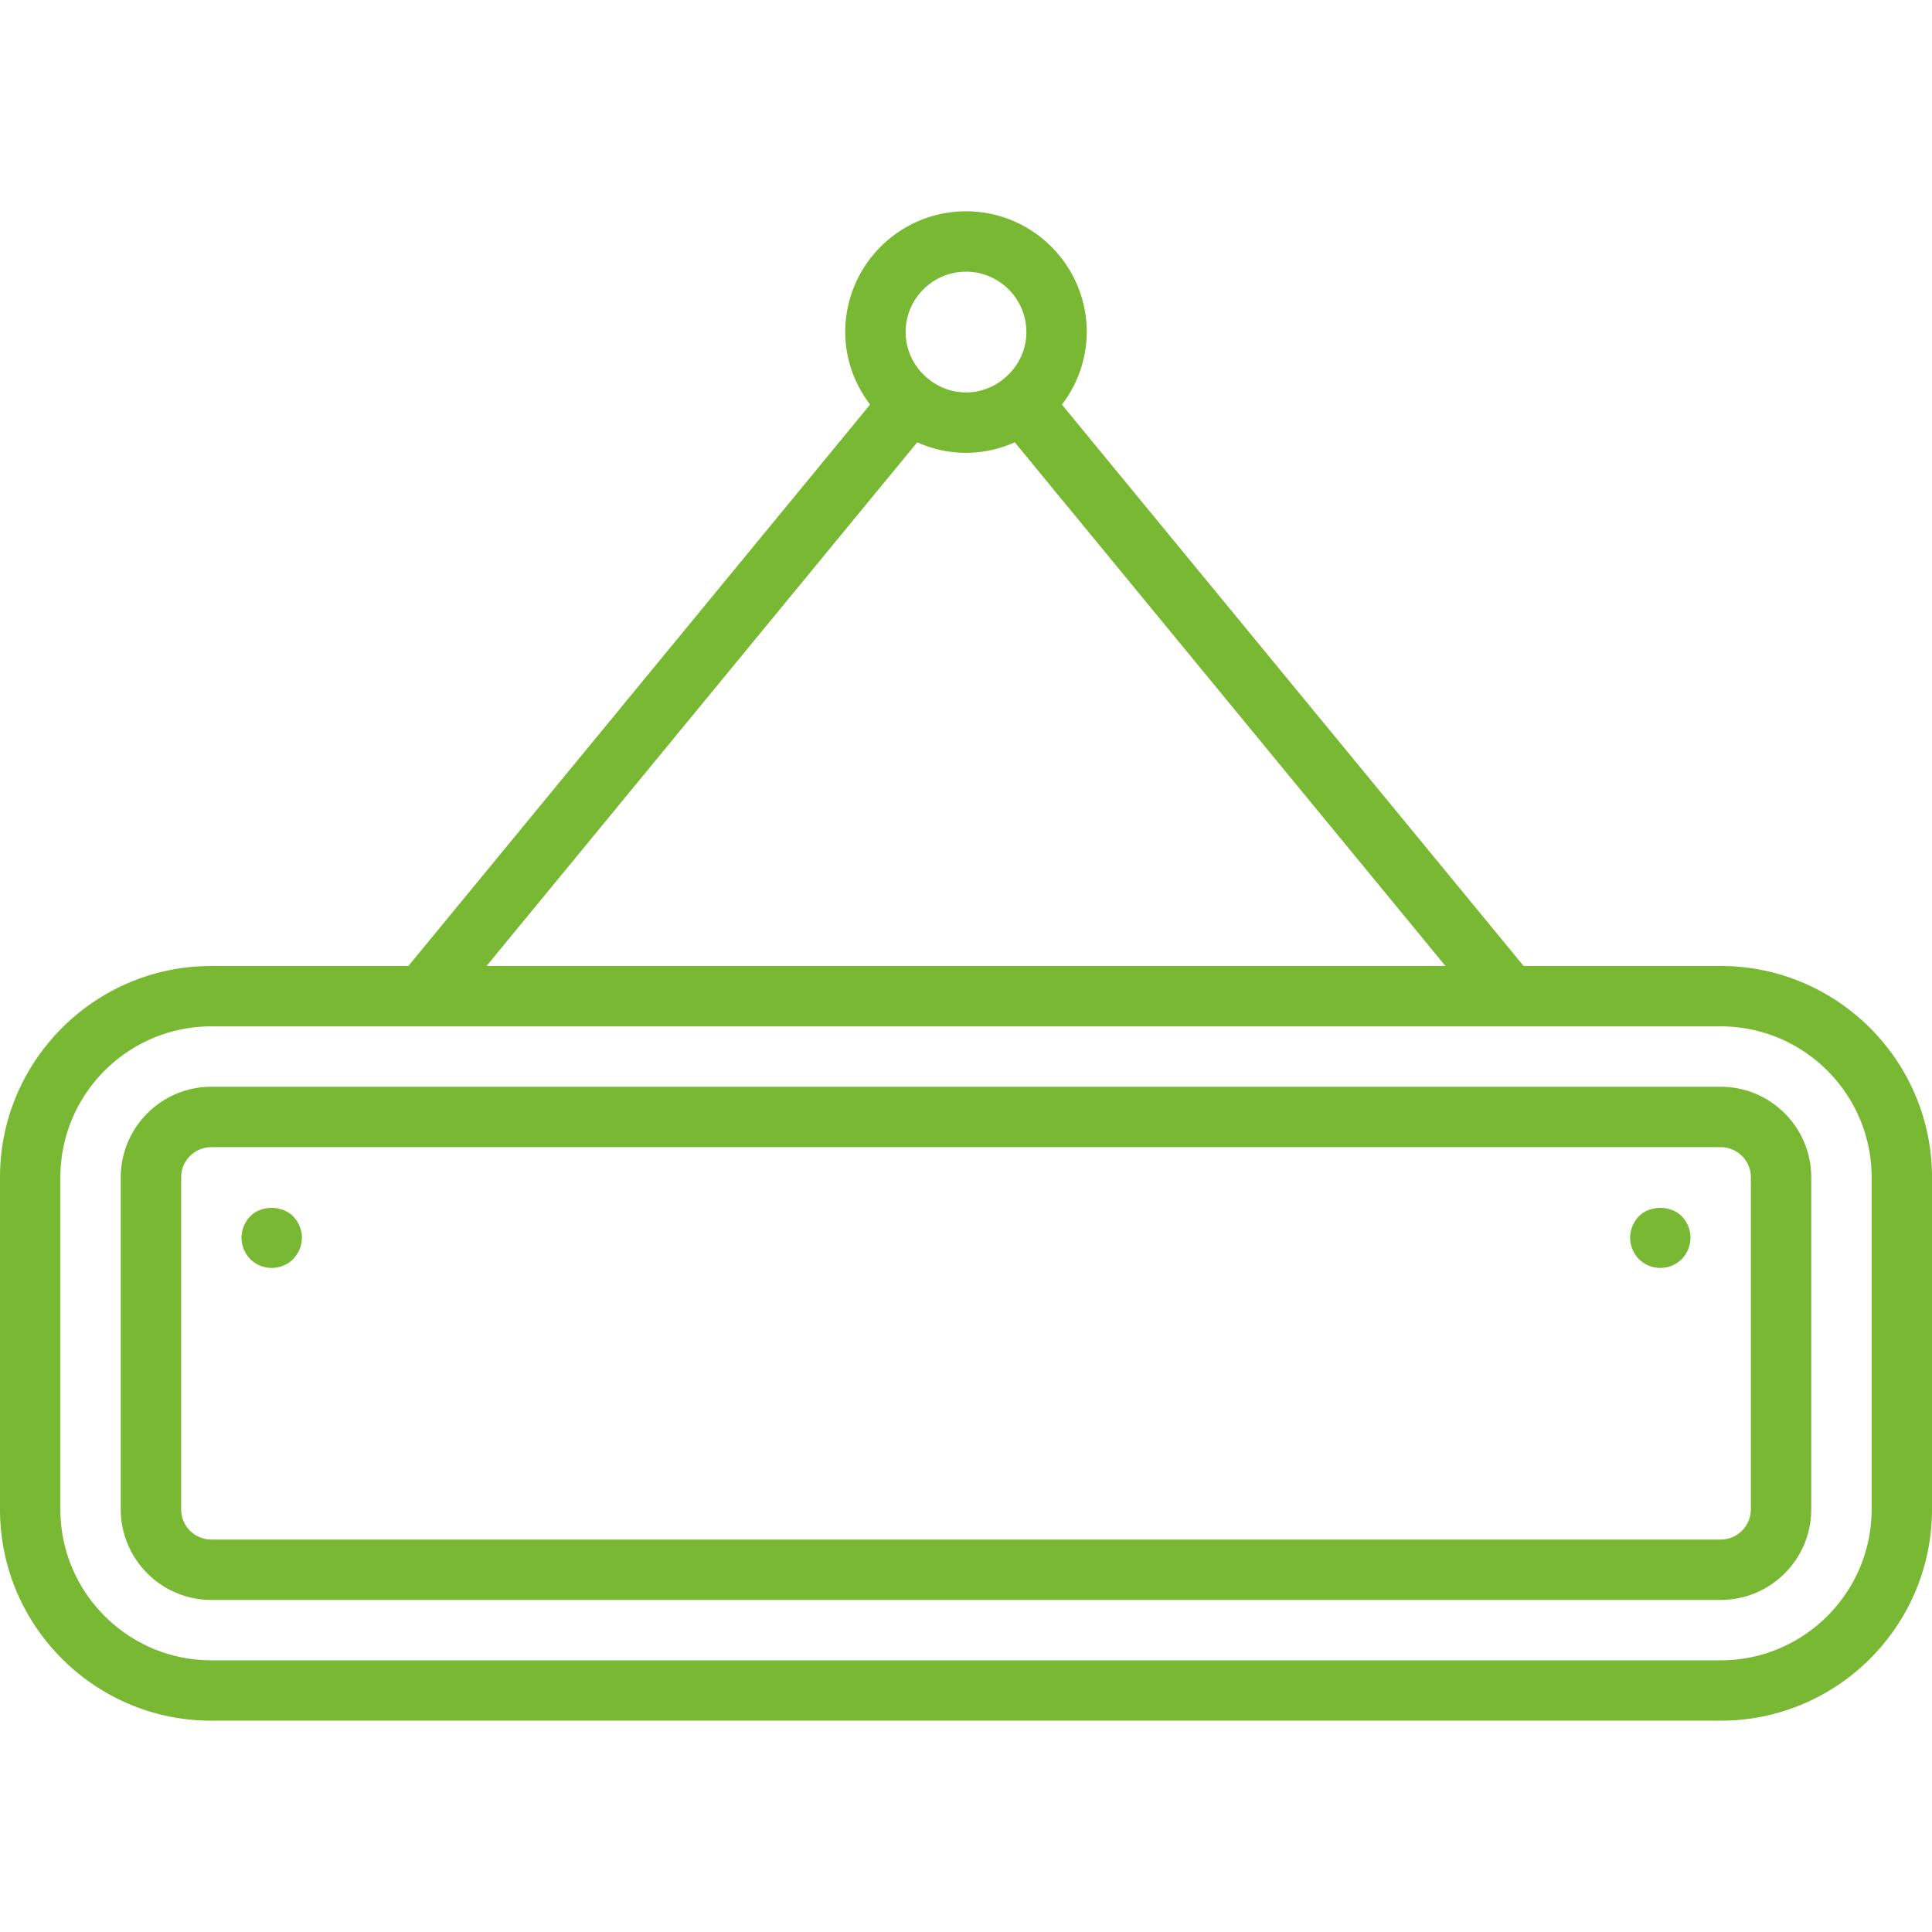
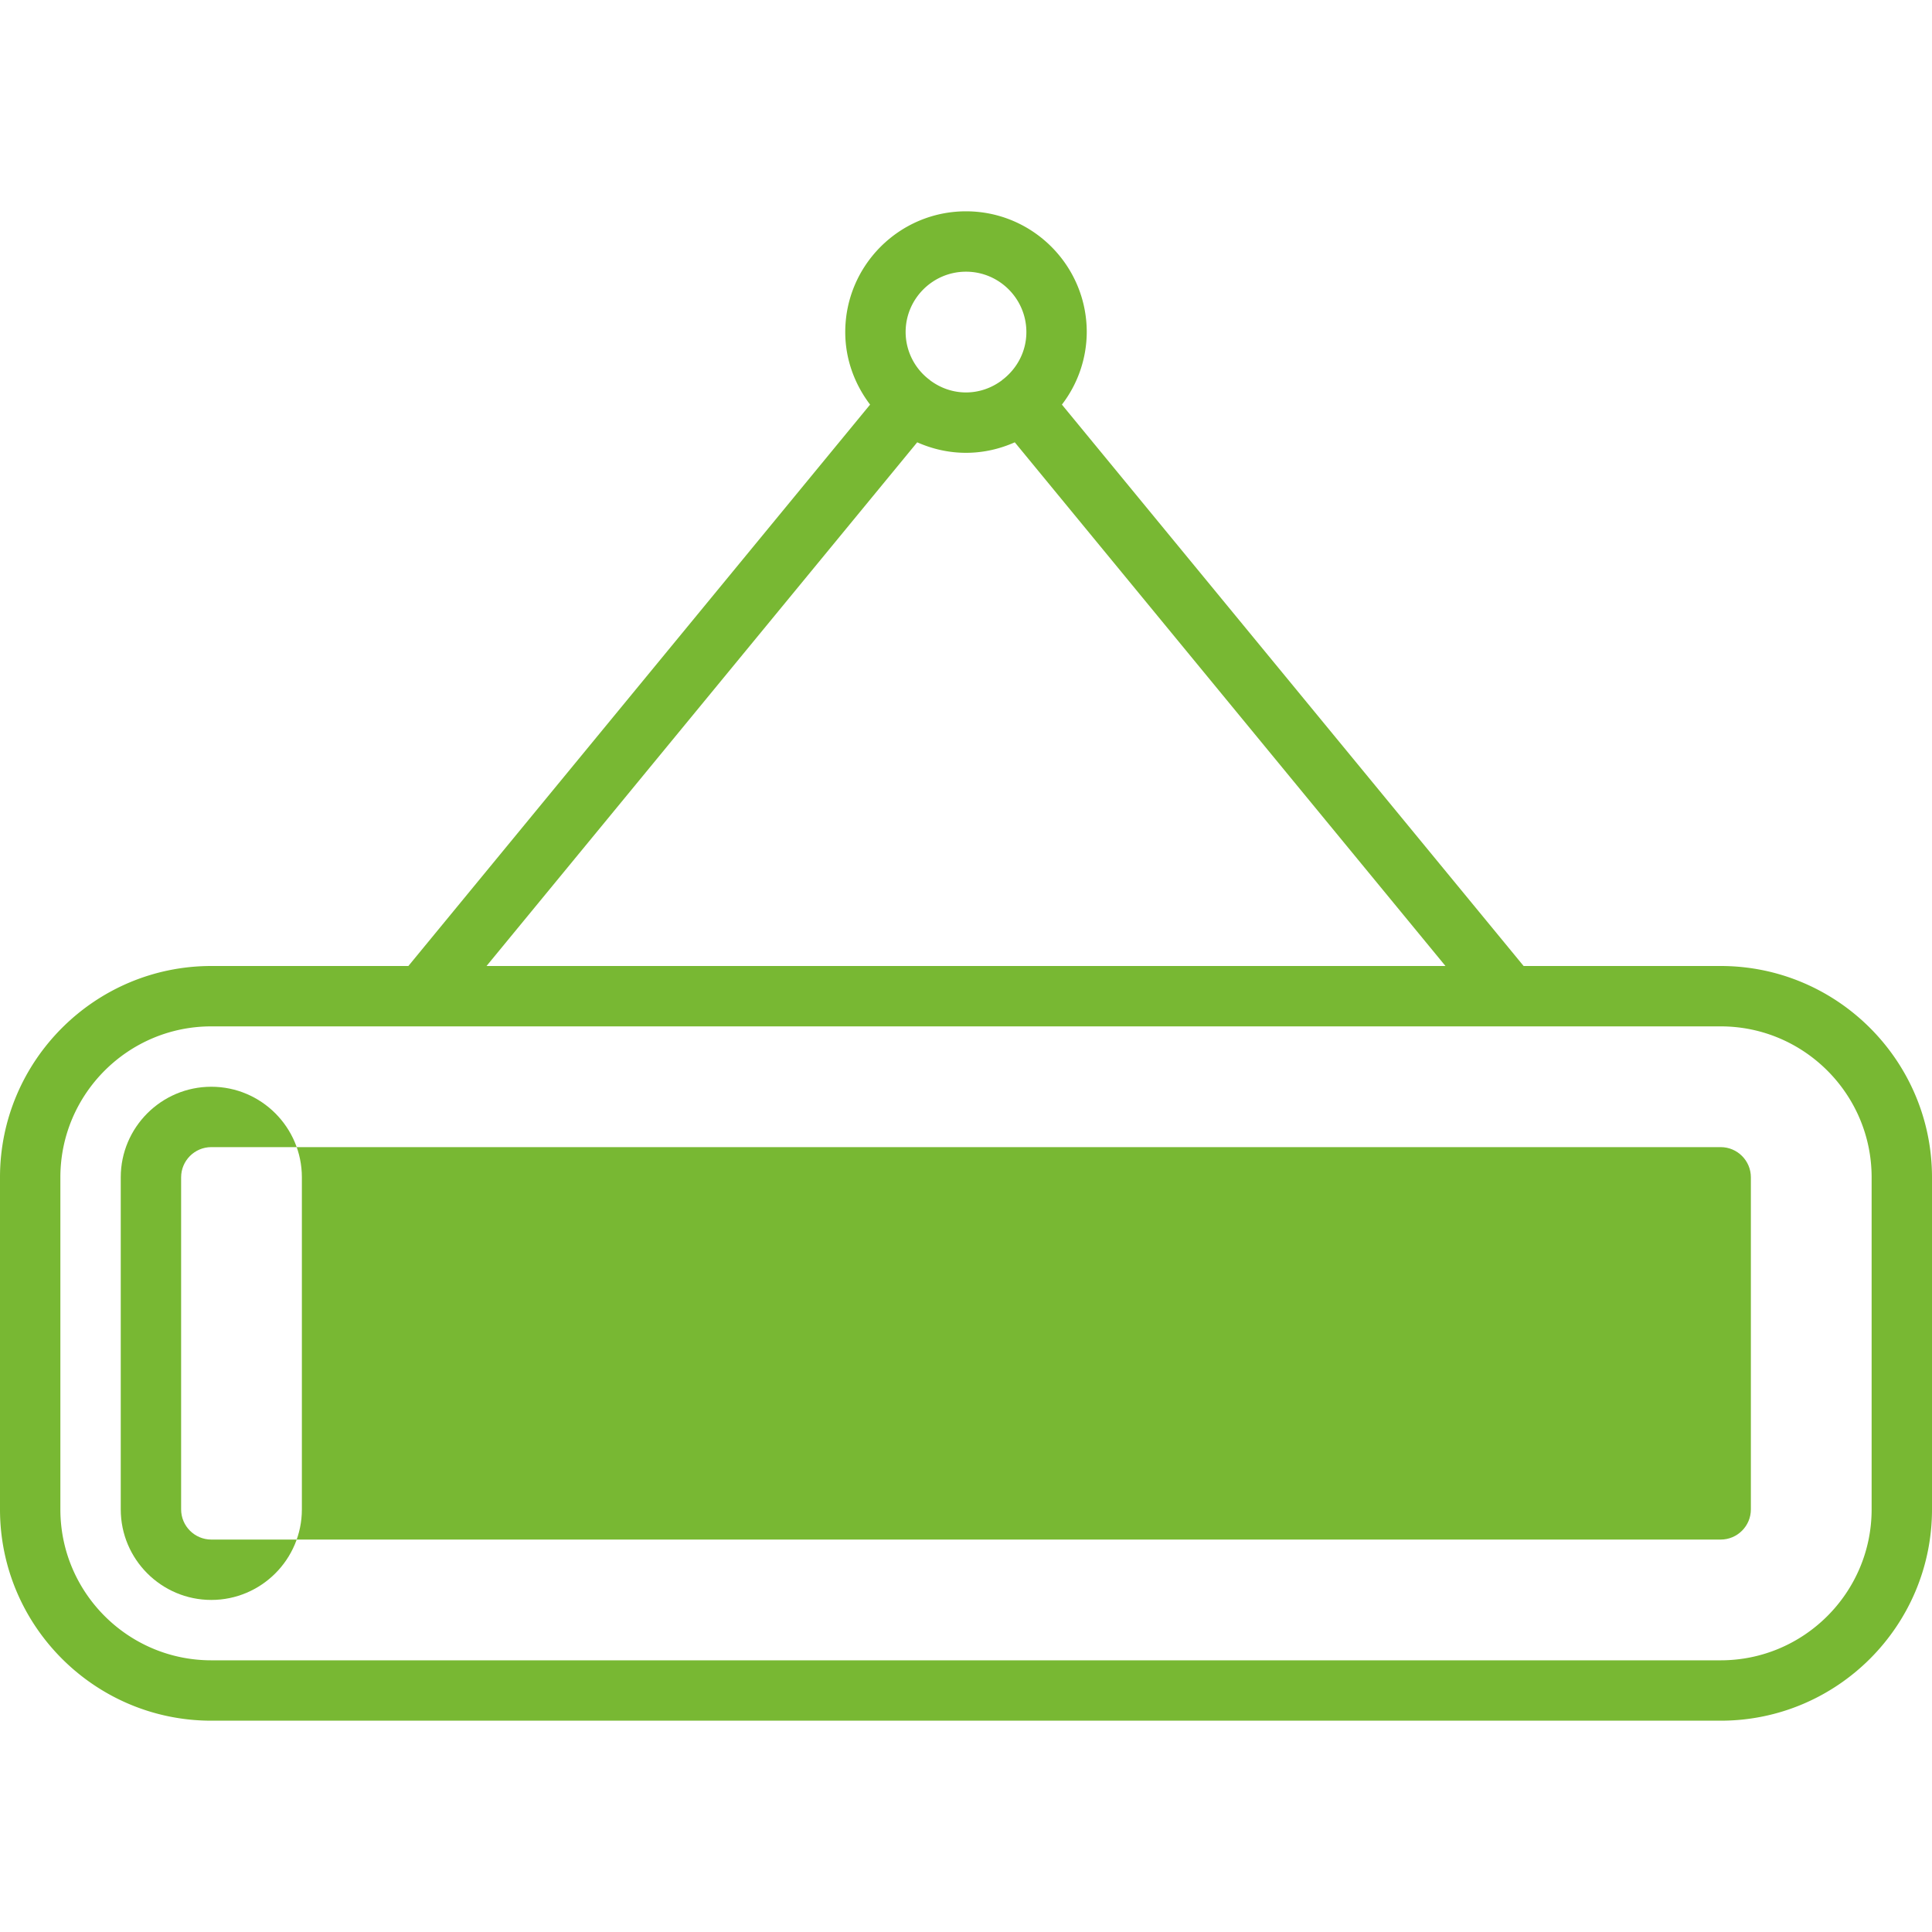
<svg xmlns="http://www.w3.org/2000/svg" version="1.1" width="512" height="512" x="0" y="0" viewBox="0 0 64 64" style="enable-background:new 0 0 512 512" xml:space="preserve" class="">
  <g>
    <path d="M57 32h-6.528L35.177 13.403A3.962 3.962 0 0 0 36 11c0-2.206-1.794-4-4-4s-4 1.794-4 4c0 .905.314 1.732.823 2.403L13.528 32H7c-3.86 0-7 3.141-7 7v11c0 3.859 3.14 7 7 7h50c3.86 0 7-3.141 7-7V39c0-3.859-3.14-7-7-7zM32 9c1.103 0 2 .898 2 2 0 .641-.308 1.205-.778 1.571-.005.004-.011.005-.016.009s-.007.01-.012.015c-.334.251-.745.405-1.194.405s-.86-.154-1.194-.405c-.005-.005-.007-.011-.012-.015s-.011-.005-.016-.009A1.987 1.987 0 0 1 30 11c0-1.102.897-2 2-2zm-1.616 5.652c.495.22 1.04.348 1.616.348s1.121-.128 1.616-.348L47.883 32H16.117zM62 50c0 2.757-2.243 5-5 5H7c-2.757 0-5-2.243-5-5V39c0-2.757 2.243-5 5-5h50c2.757 0 5 2.243 5 5z" fill="#78b833" opacity="1" data-original="#000000" />
-     <path d="M57 36H7c-1.654 0-3 1.346-3 3v11c0 1.654 1.346 3 3 3h50c1.654 0 3-1.346 3-3V39c0-1.654-1.346-3-3-3zm1 14c0 .552-.449 1-1 1H7c-.551 0-1-.448-1-1V39c0-.552.449-1 1-1h50c.551 0 1 .448 1 1z" fill="#78b833" opacity="1" data-original="#000000" />
-     <path d="M54.291 40.29c-.181.189-.291.45-.291.71s.11.52.29.71a1.011 1.011 0 0 0 1.42 0c.18-.19.29-.44.29-.71 0-.271-.11-.521-.29-.71-.37-.37-1.05-.37-1.419 0zM8.29 40.29c-.18.189-.29.45-.29.71s.11.52.29.71a1.011 1.011 0 0 0 1.42 0c.18-.19.29-.44.29-.71 0-.271-.11-.521-.29-.71-.38-.37-1.05-.37-1.42 0z" fill="#78b833" opacity="1" data-original="#000000" />
+     <path d="M57 36H7c-1.654 0-3 1.346-3 3v11c0 1.654 1.346 3 3 3c1.654 0 3-1.346 3-3V39c0-1.654-1.346-3-3-3zm1 14c0 .552-.449 1-1 1H7c-.551 0-1-.448-1-1V39c0-.552.449-1 1-1h50c.551 0 1 .448 1 1z" fill="#78b833" opacity="1" data-original="#000000" />
  </g>
</svg>